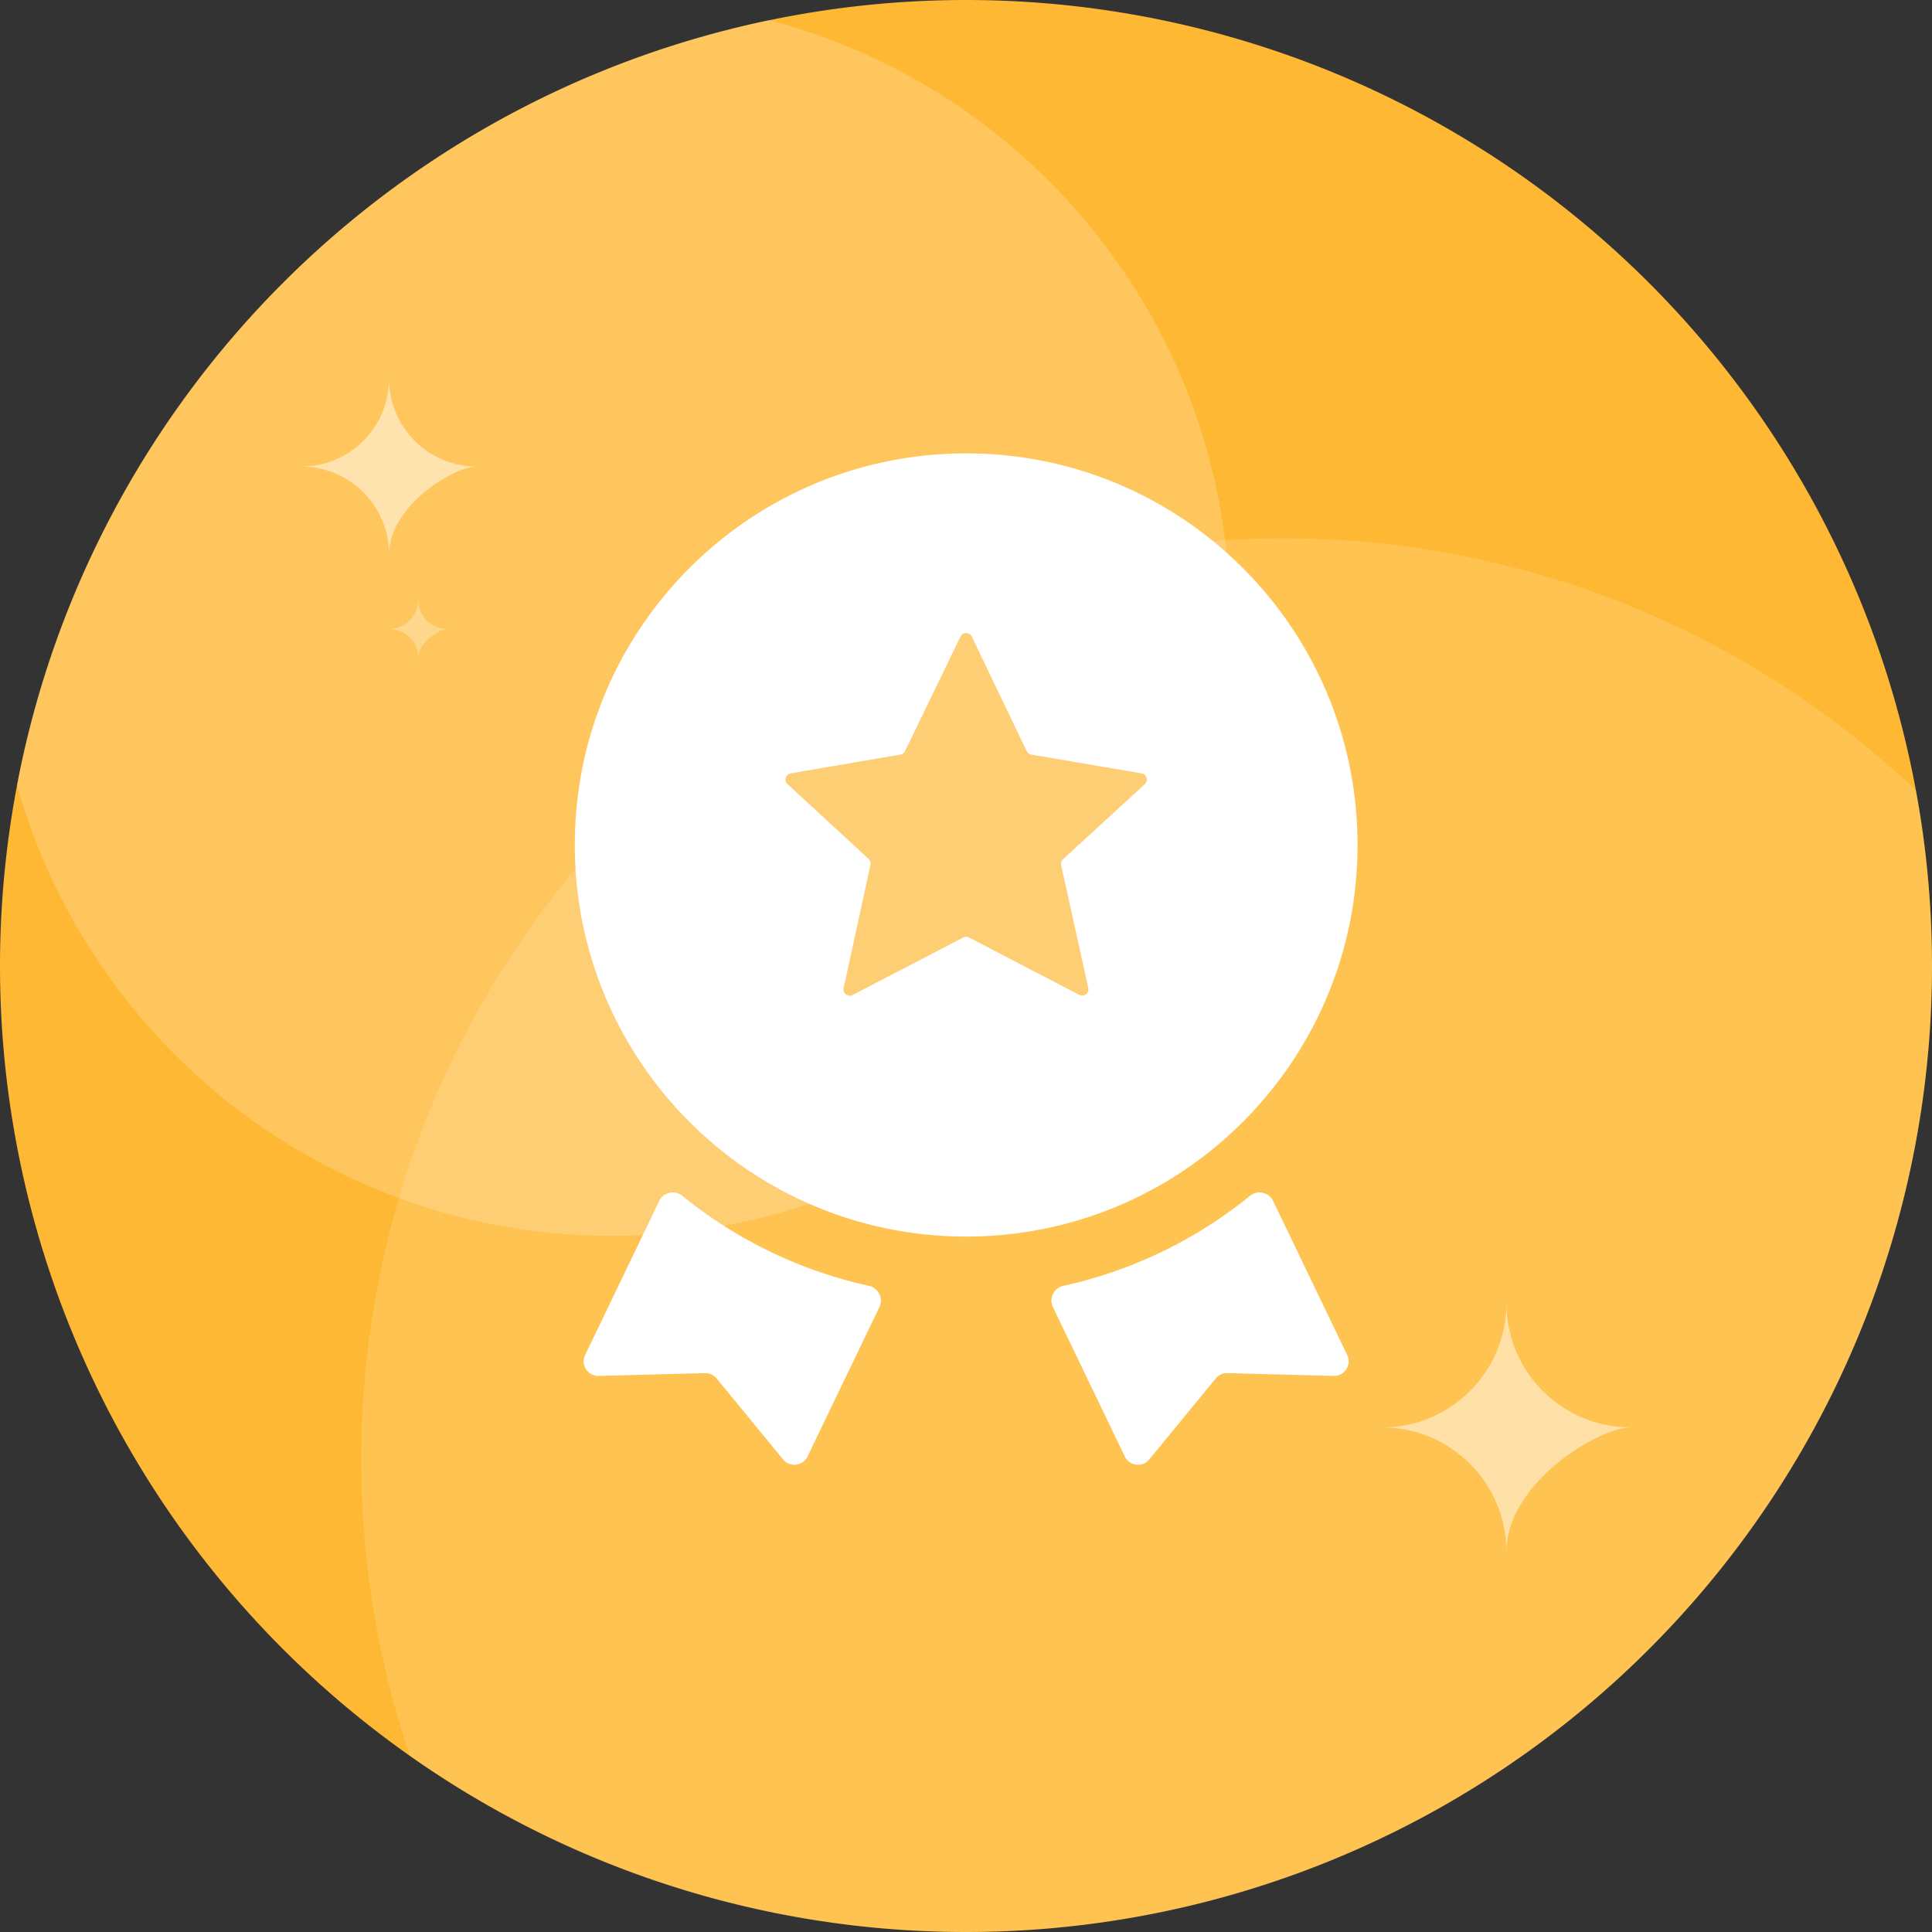
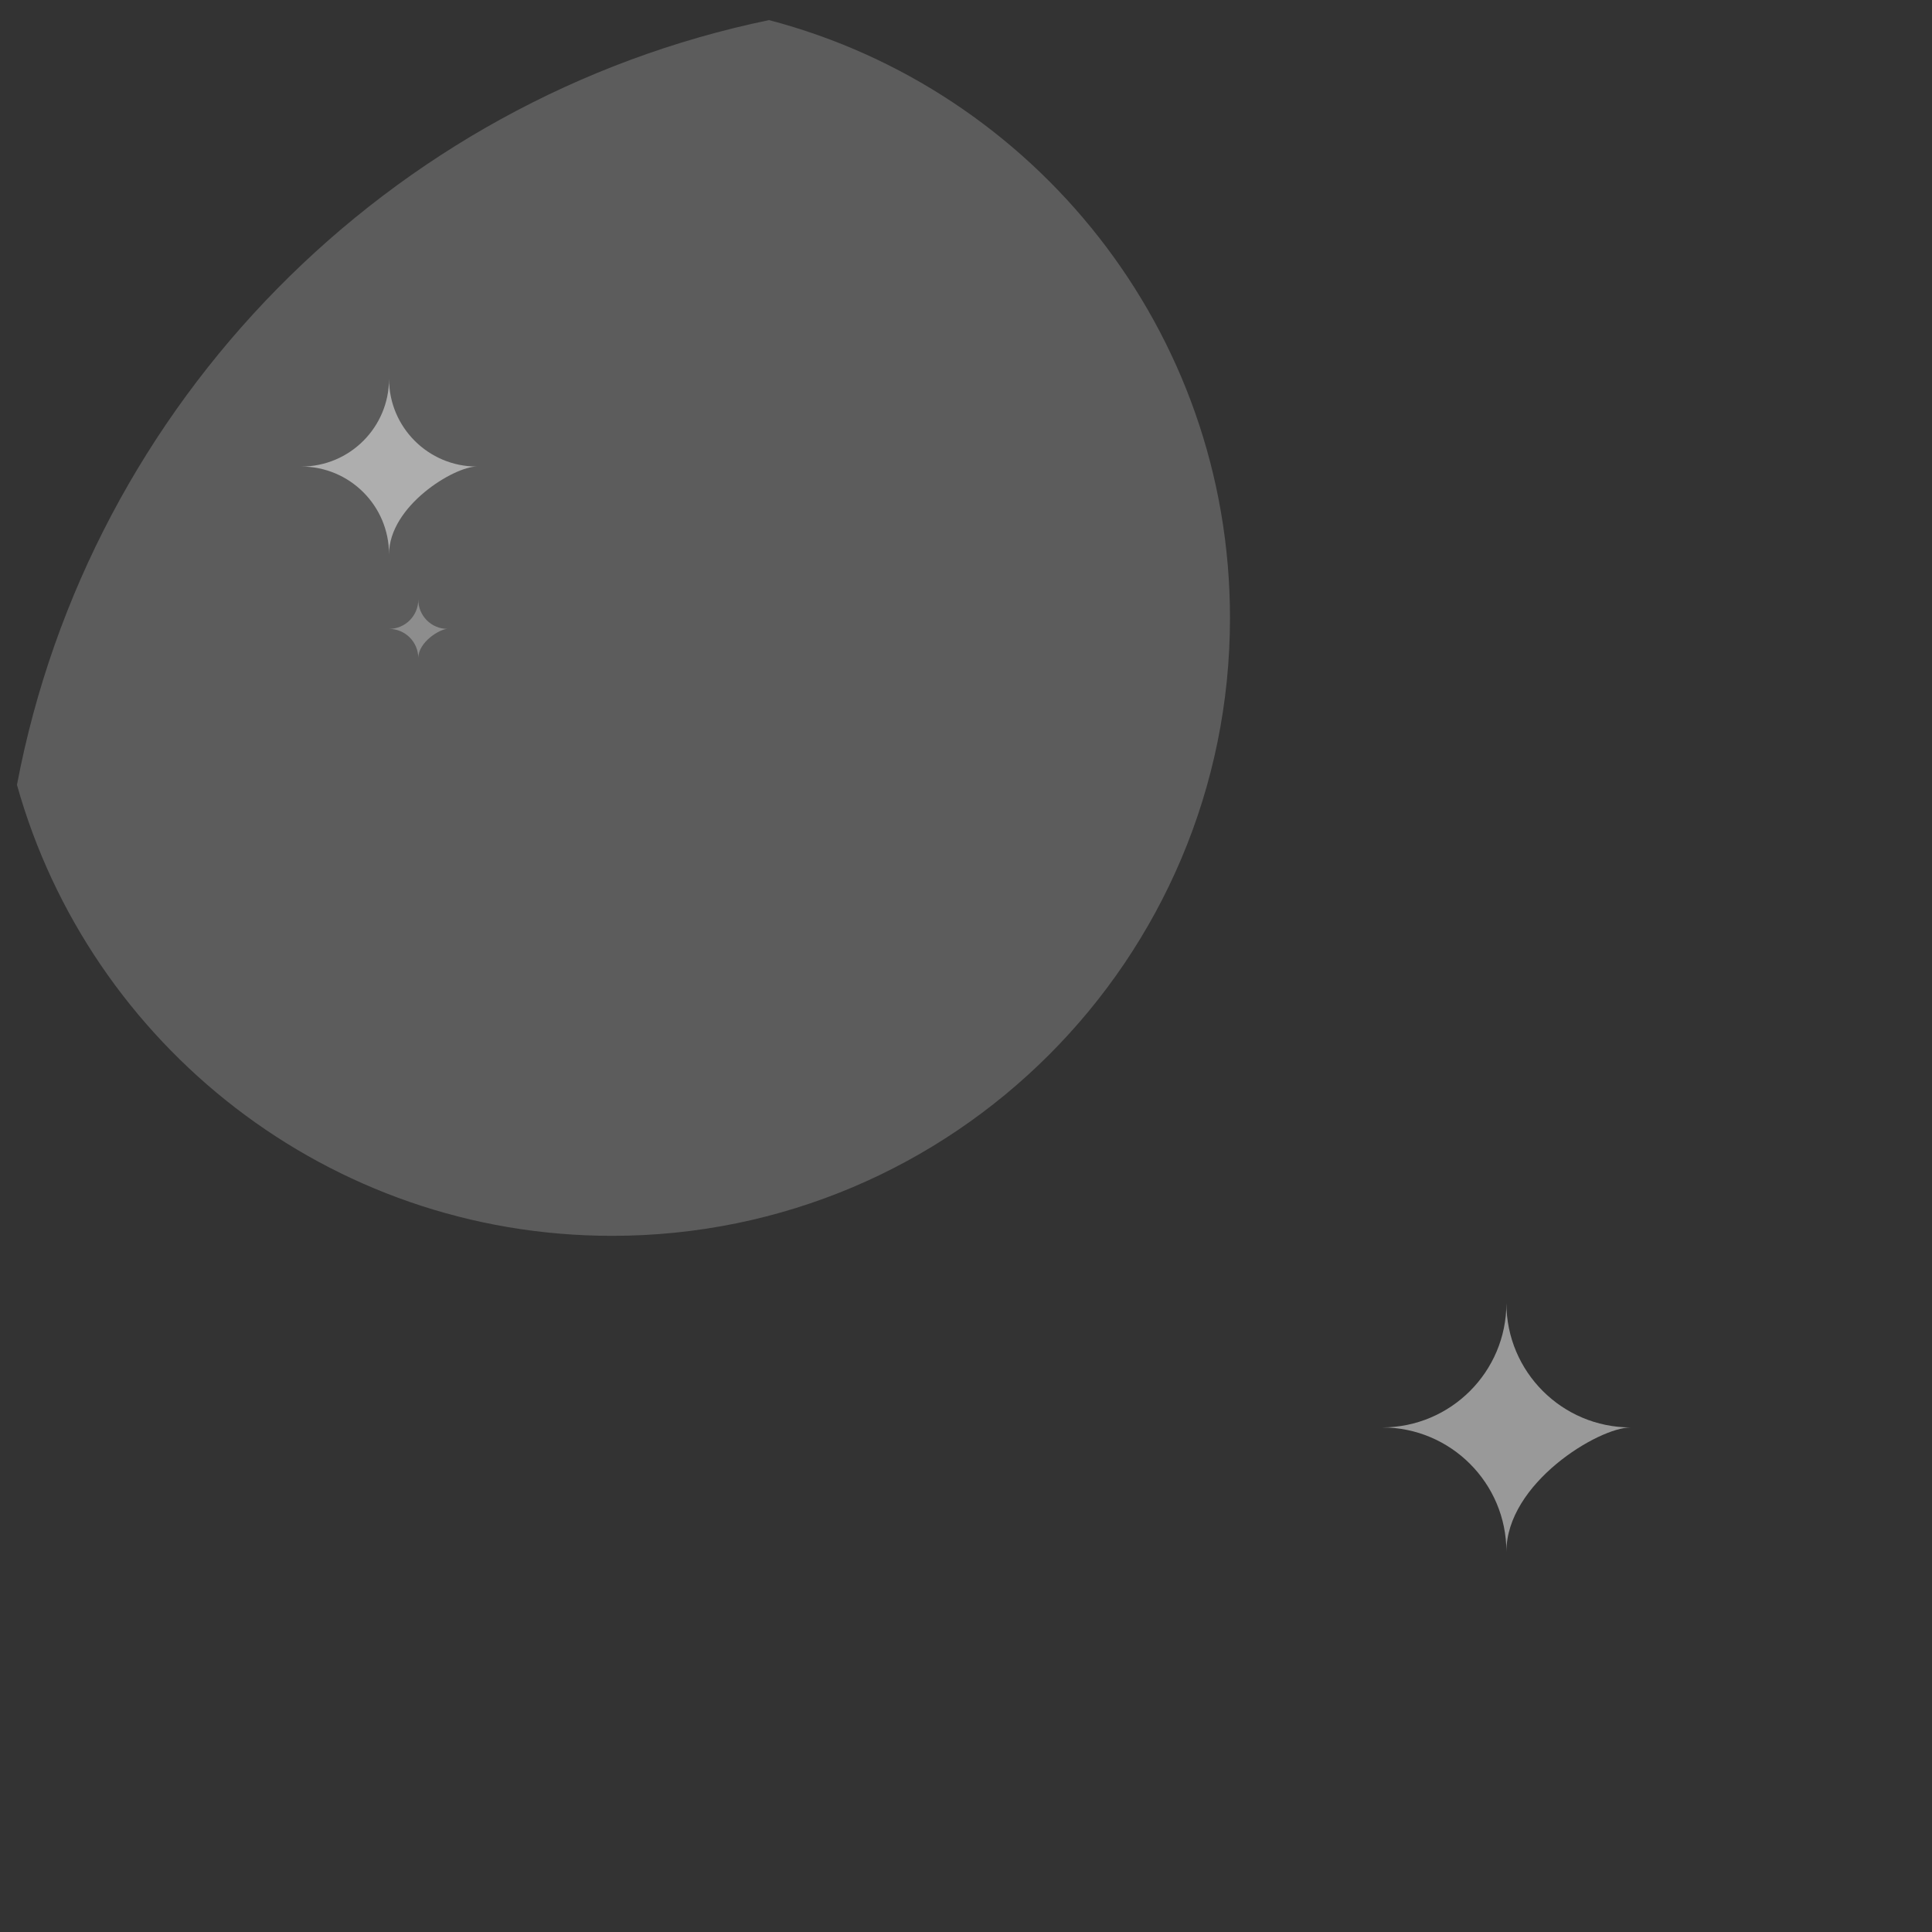
<svg xmlns="http://www.w3.org/2000/svg" t="1704954385298" class="icon" viewBox="0 0 1024 1024" version="1.1" p-id="1359" width="200" height="200">
  <rect x="0" y="0" width="1024" height="1024" fill="#333333" stroke="none" />
-   <path d="M512 512m-512 0a512 512 0 1 0 1024 0 512 512 0 1 0-1024 0Z" fill="#FEB833" p-id="1360" />
  <path d="M324.409 655.019C505.29 655.019 651.918 508.388 651.918 327.509c0-152.138-103.733-280.047-244.33-316.854C205.814 52.464 47.497 213.018 8.987 415.982 47.588 553.88 174.183 655.019 324.409 655.019z" fill="#FFFFFF" fill-opacity=".2" p-id="1361" />
-   <path d="M512 1024c282.767 0 512-229.233 512-512 0-31.766-2.891-62.854-8.434-93.019C928.057 336.1 809.875 285.263 679.824 285.263c-269.711 0-488.357 218.645-488.357 488.357 0 54.96 9.084 107.803 25.822 157.104C300.627 989.489 402.283 1024 512 1024z" fill="#FFFFFF" fill-opacity=".15" p-id="1362" />
  <path d="M732.536 756.566c36.39 0 65.889-29.5 65.889-65.889 0 36.39 29.503 65.889 65.889 65.889-17.054 0-65.889 29.503-65.889 65.889 0-36.386-29.5-65.889-65.889-65.889zM159.685 247.279c25.687 0 46.51-20.823 46.51-46.51 0 25.687 20.823 46.51 46.51 46.51-12.036 0-46.51 20.823-46.51 46.51 0-25.687-20.823-46.51-46.51-46.51z" fill="#FFFFFF" fill-opacity=".5" p-id="1363" />
  <path d="M206.195 333.323c8.563 0 15.503-6.941 15.503-15.503 0 8.563 6.941 15.503 15.503 15.503-4.012 0-15.503 6.941-15.503 15.503 0-8.563-6.941-15.503-15.503-15.503z" fill="#FFFFFF" fill-opacity=".3" p-id="1364" />
-   <path d="M512.091 655.406c-114.567 0-207.433-92.92-207.433-207.552S397.524 240.303 512.091 240.303s207.433 92.919 207.433 207.551c0 114.632-92.866 207.552-207.433 207.552z m92.993-245.502l-58.48-9.962a3.28 3.28 0 0 1-2.442-1.836l-29.088-60.7a3.314 3.314 0 0 0-4.756-1.386 3.316 3.316 0 0 0-1.228 1.37l-29.408 60.733a3.307 3.307 0 0 1-2.426 1.819l-58.161 9.962a3.325 3.325 0 0 0-1.646 0.79 3.328 3.328 0 0 0-0.996 3.367 3.32 3.32 0 0 0 0.95 1.559l42.971 39.594a3.352 3.352 0 0 1 0.989 3.161l-14.217 65.331a3.327 3.327 0 0 0 1.227 3.357 3.32 3.32 0 0 0 3.56 0.298l58.624-30.462a3.341 3.341 0 0 1 3.063 0l58.401 30.398a3.321 3.321 0 0 0 3.56-0.299 3.312 3.312 0 0 0 1.104-1.499c0.217-0.595 0.26-1.239 0.123-1.858l-14.361-65.076a3.356 3.356 0 0 1 1.005-3.177l43.321-39.755a3.337 3.337 0 0 0-1.691-5.732zM460.53 681.519c5.018 1.105 7.832 6.581 5.605 11.211l-38.116 79.239c-2.457 5.108-9.383 5.937-12.978 1.557l-35.217-42.914a7.752 7.752 0 0 0-6.197-2.832l-56.292 1.482c-5.798 0.153-9.704-5.883-7.19-11.109l39.29-81.683c2.23-4.636 8.276-5.852 12.27-2.61a238.051 238.051 0 0 0 98.823 47.657z m253.506 36.635c2.514 5.226-1.392 11.262-7.19 11.109l-56.293-1.482a7.752 7.752 0 0 0-6.196 2.832l-35.218 42.914c-3.594 4.38-10.521 3.55-12.977-1.557l-38.116-79.239c-2.227-4.63 0.587-10.107 5.604-11.211a238.051 238.051 0 0 0 98.823-47.657c3.994-3.242 10.041-2.026 12.27 2.61l39.291 81.683z" fill="#FFFFFF" p-id="1365" />
</svg>